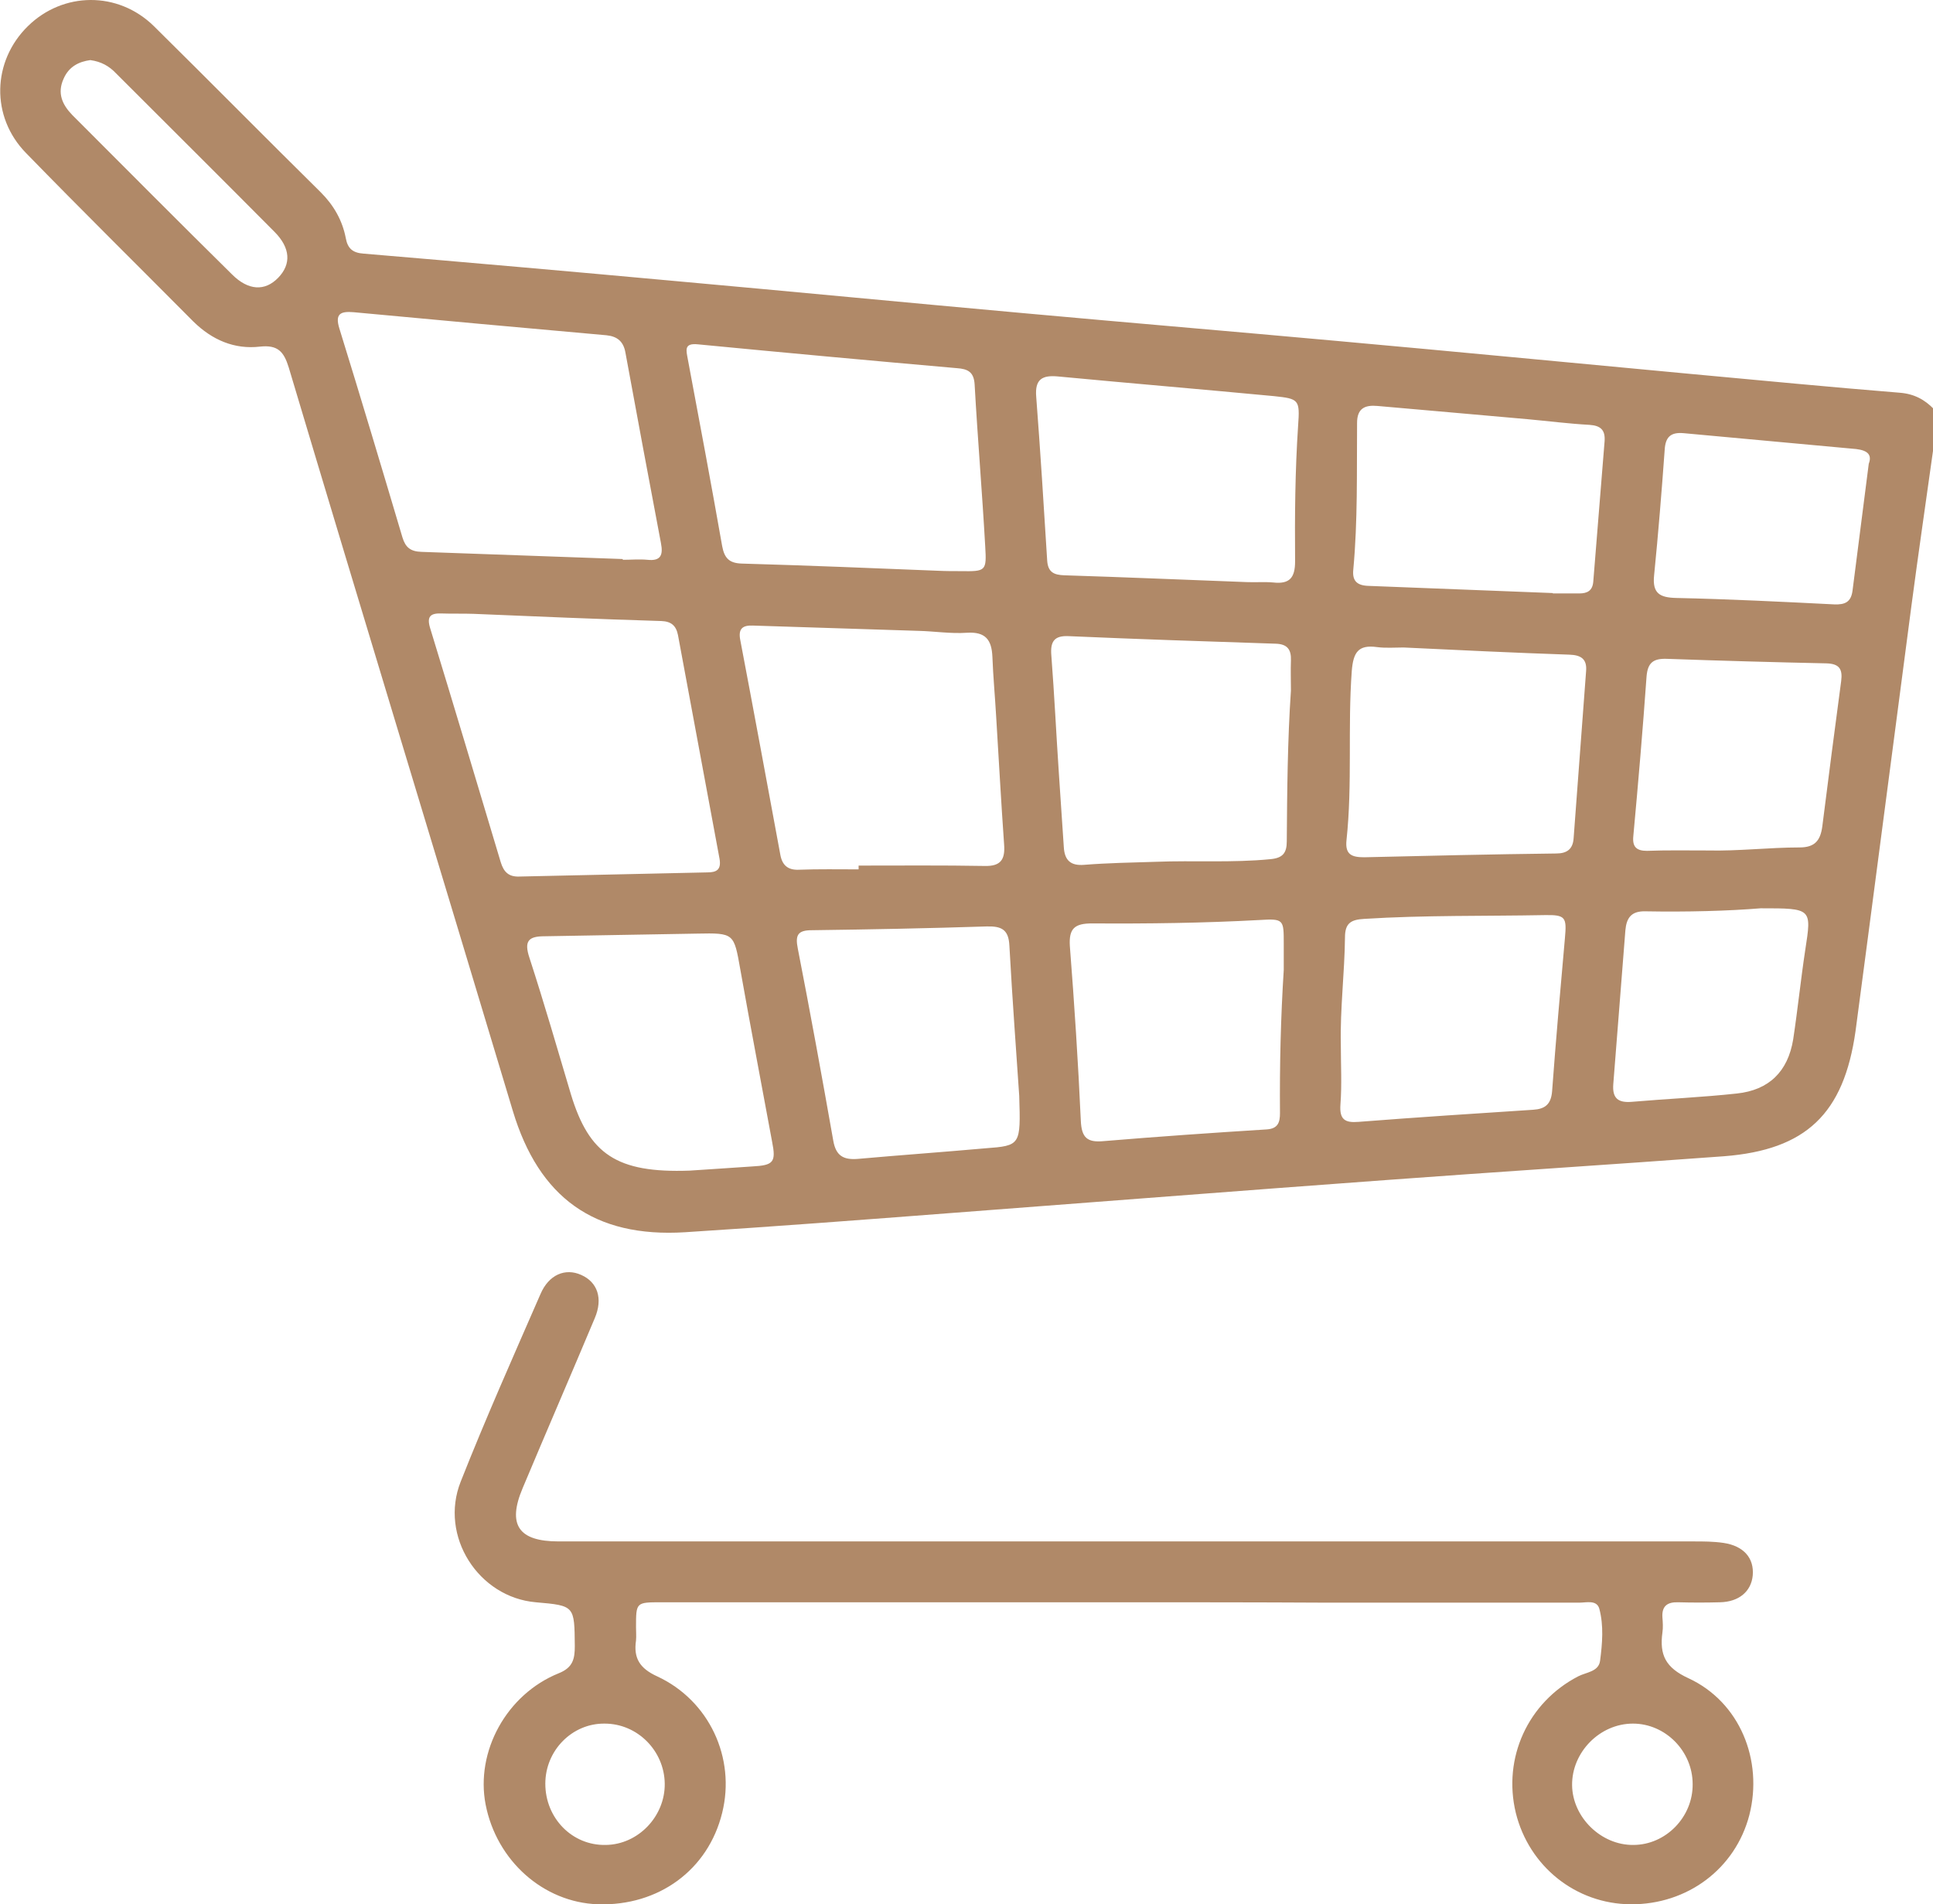
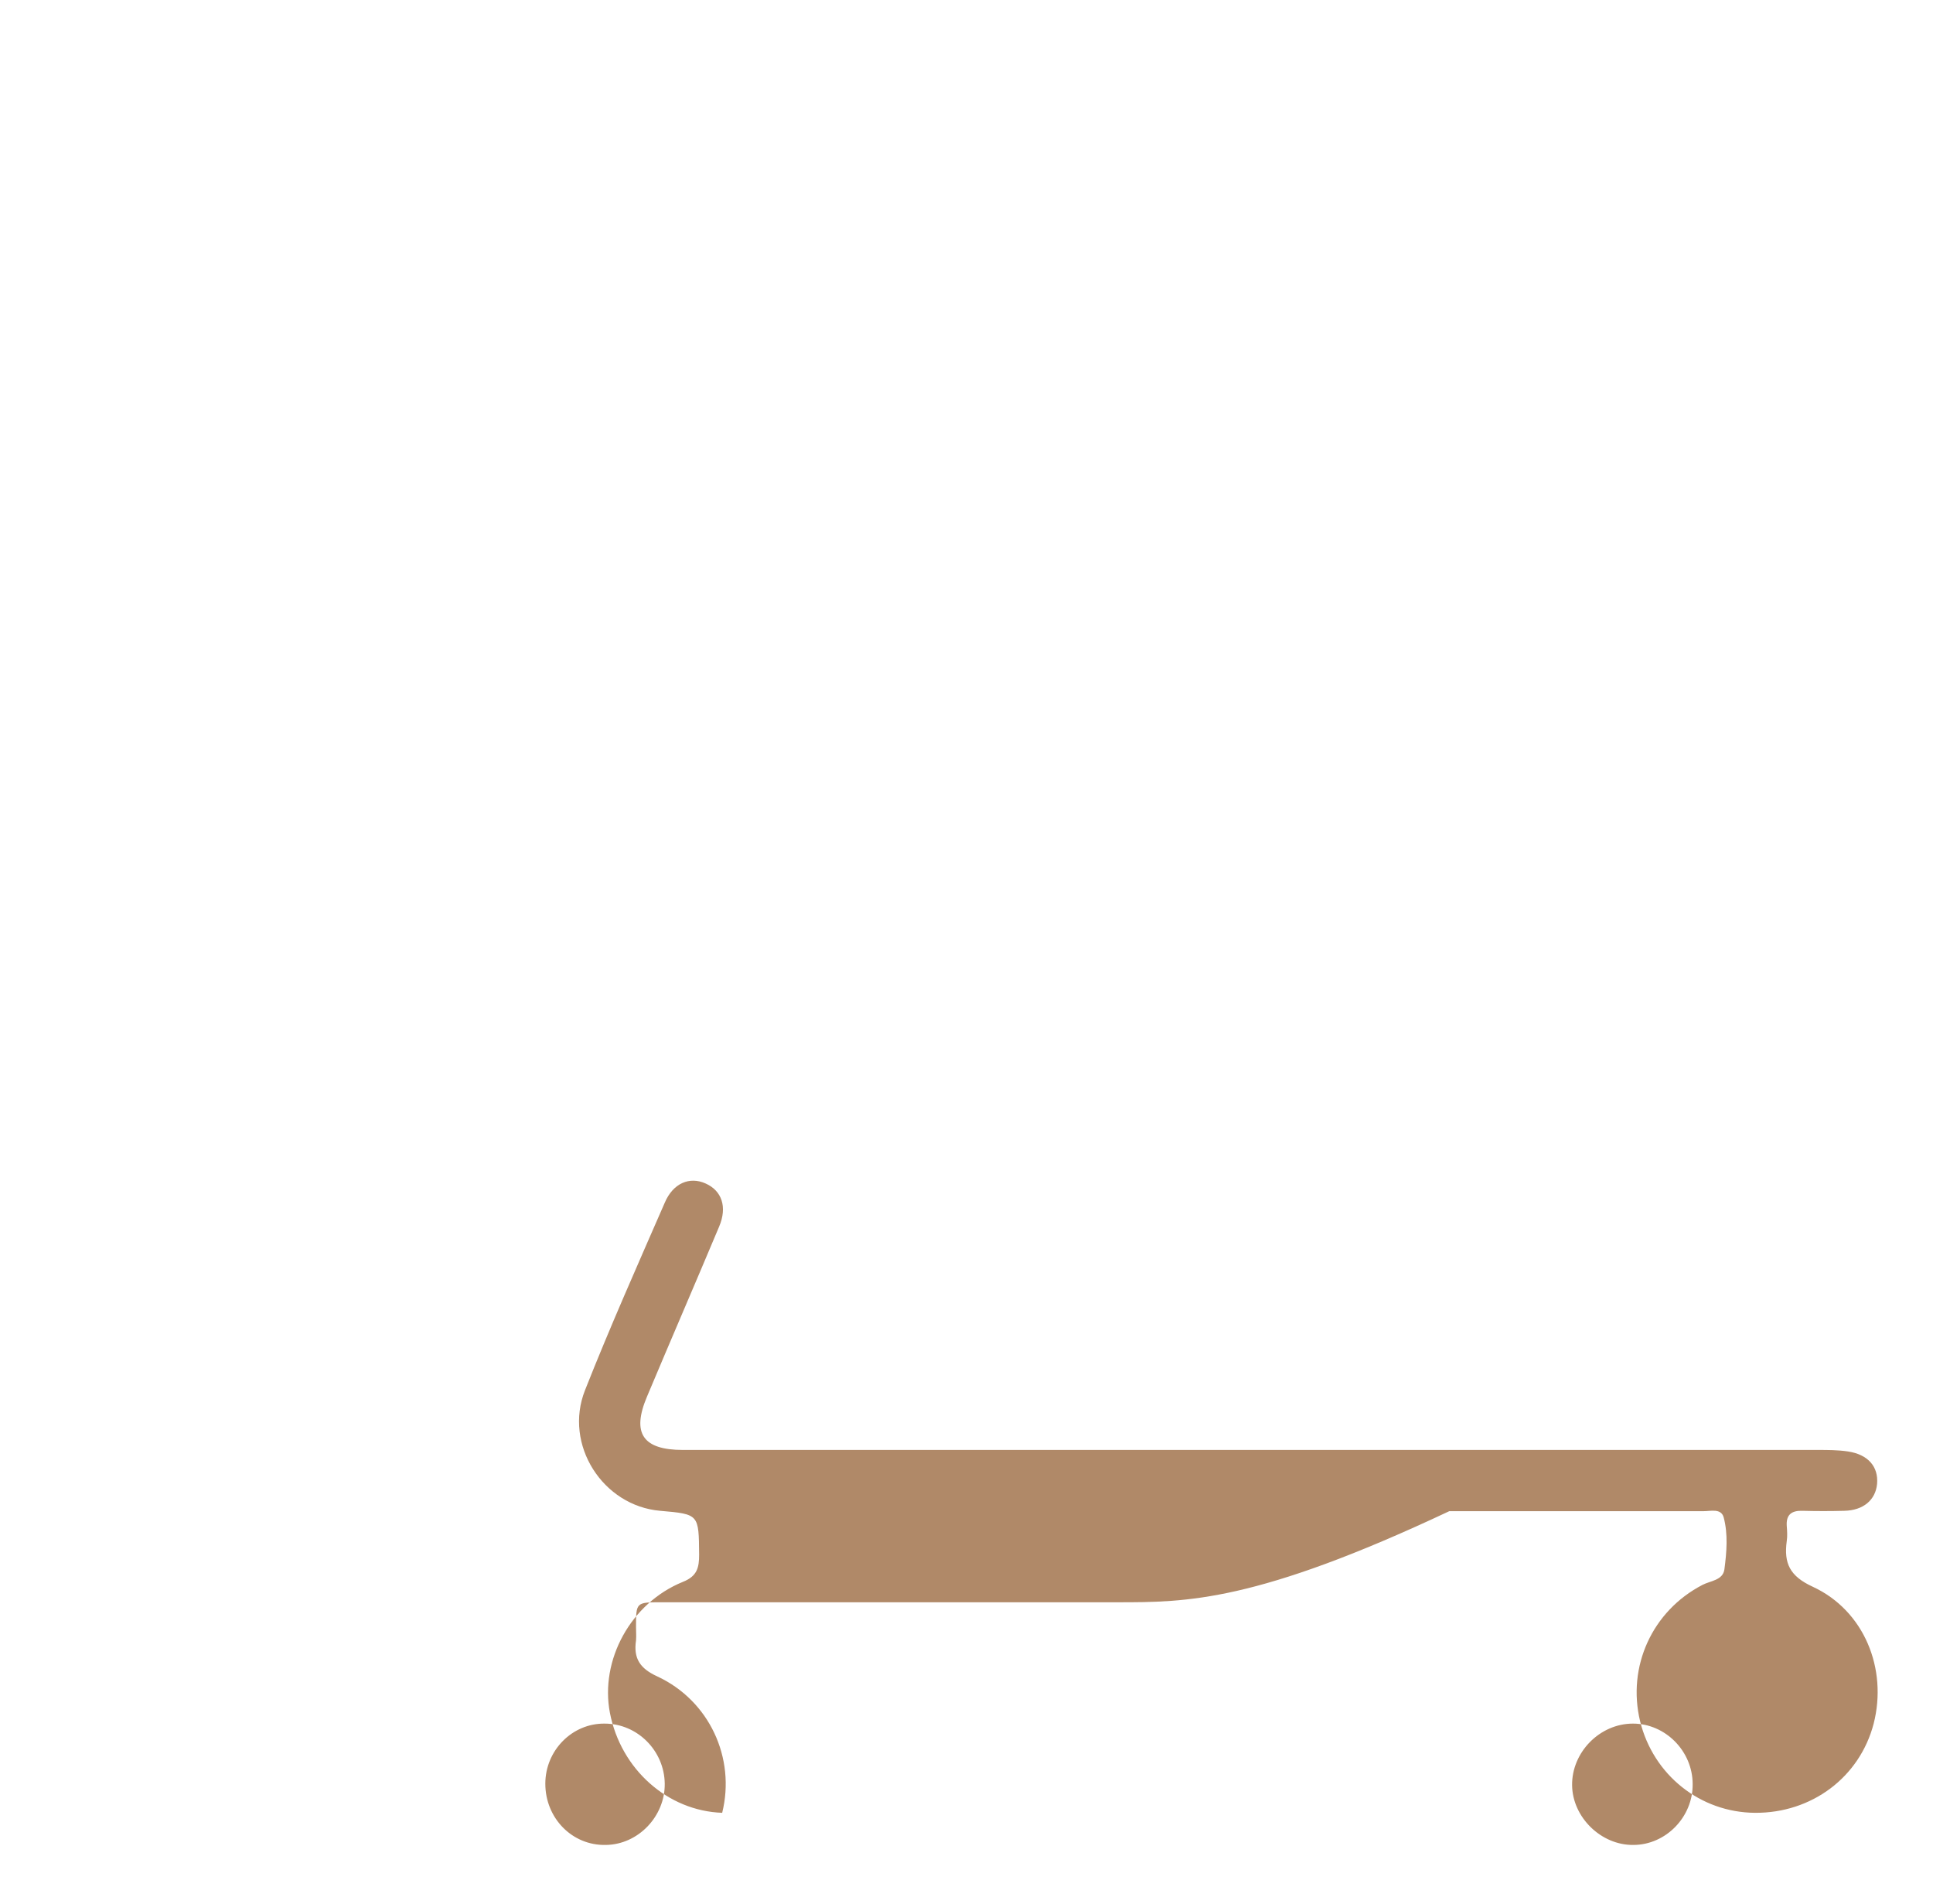
<svg xmlns="http://www.w3.org/2000/svg" id="Layer_1" x="0px" y="0px" viewBox="0 0 511.5 503.8" style="enable-background:new 0 0 511.5 503.8;" xml:space="preserve">
  <style type="text/css">	.st0{fill:#B08968;}</style>
  <g>
-     <path class="st0" d="M511.5,119.3c-1.9,13.6-3.9,27.3-5.7,40.9c-3.9,29.5-7.7,59-11.6,88.4c-1.1,8.1-2.1,16.1-3.2,24.2  c-3.1,21.9-13.1,31.4-34.8,33.1c-29.8,2.2-59.7,4.1-89.5,6.3c-38.3,2.8-76.5,5.8-114.8,8.7c-23.5,1.8-47,3.6-70.6,5.1  c-24.1,1.5-38.7-9.2-45.6-32.1c-19.7-65.6-39.7-131.1-59.3-196.7c-1.3-4.2-2.9-6-7.6-5.5c-6.8,0.8-12.7-1.8-17.6-6.6  C36.4,70.2,21.5,55.5,6.9,40.5c-9.4-9.6-9-24.3,0.5-33.6c9.3-9.1,23.8-9.3,33.3,0c14.8,14.6,29.4,29.4,44.2,44  c3.4,3.4,5.7,7.4,6.6,12.1c0.5,2.8,1.9,3.9,4.7,4.1c27.3,2.3,54.6,4.7,81.9,7.2c31.1,2.8,62.2,5.8,93.3,8.6  c27.5,2.5,54.9,4.8,82.4,7.3c31.1,2.8,62.2,5.8,93.3,8.7c18.5,1.7,37,3.5,55.6,5c3.8,0.3,6.6,1.8,9.1,4.4  C511.5,112,511.5,115.6,511.5,119.3z M164.8,147.9c0,0.1,0,0.1,0,0.2c2.2,0,4.3-0.2,6.5,0c3.6,0.4,4.2-1.3,3.6-4.4  c-3.2-16.8-6.3-33.6-9.4-50.4c-0.5-2.9-2.1-4.3-5-4.6c-22.3-2-44.6-4-66.9-6.1c-3.5-0.3-5,0.4-3.8,4.3  c5.7,18.4,11.2,36.8,16.7,55.3c0.8,2.6,2.1,3.7,5,3.8C129.3,146.6,147.1,147.3,164.8,147.9z M125.3,162.4  C125.3,162.4,125.3,162.4,125.3,162.4c-2.8-0.1-5.7,0-8.5-0.1c-2.9-0.1-3.9,0.8-3,3.8c6.3,20.6,12.5,41.3,18.7,62  c0.8,2.6,2.1,3.9,4.9,3.8c16.6-0.4,33.2-0.7,49.8-1.1c2.4,0,3.7-0.7,3.2-3.6c-3.7-19.7-7.3-39.5-11-59.2c-0.5-2.5-1.8-3.6-4.4-3.7  C158.5,163.8,141.9,163.1,125.3,162.4z M248.2,151C248.2,151,248.2,151.1,248.2,151c2,0.1,4,0.1,6,0.1c6.7,0.1,6.9,0,6.5-6.6  c-0.8-14.3-2-28.5-2.8-42.8c-0.2-3.3-1.8-4.1-4.7-4.3c-22.8-2-45.7-4.1-68.5-6.3c-3.8-0.4-3.1,1.6-2.7,3.9  c3.1,16.5,6.2,33,9.1,49.5c0.6,3.2,1.9,4.5,5.2,4.6C213.7,149.6,231,150.3,248.2,151z M227.2,230c0-0.3,0-0.7,0-1  c11.1,0,22.3-0.1,33.4,0.1c4.3,0.1,5.4-1.8,5.1-5.7c-0.8-11.3-1.4-22.5-2.1-33.8c-0.3-5.3-0.8-10.6-1-15.9  c-0.2-4.4-1.8-6.6-6.7-6.3c-4.3,0.3-8.6-0.4-12.9-0.5c-14.6-0.5-29.2-0.9-43.8-1.4c-2.8-0.1-3.9,0.9-3.3,3.9  c3.6,18.9,7.1,37.9,10.6,56.8c0.5,2.7,2,4,4.8,3.9C216.6,229.9,221.9,230,227.2,230z M341.6,182.7c0-2.7-0.1-5.3,0-8  c0.1-2.8-0.9-4.3-4-4.4c-18.3-0.6-36.5-1.2-54.8-2c-3.9-0.2-4.9,1.5-4.6,5.1c0.8,10.4,1.3,20.9,2,31.3c0.4,6.5,0.9,12.9,1.3,19.4  c0.2,3.5,1.8,5,5.4,4.7c6.3-0.5,12.6-0.6,18.9-0.8c10.1-0.4,20.3,0.3,30.4-0.7c3.2-0.3,4.3-1.6,4.3-4.7  C340.6,209.2,340.7,195.9,341.6,182.7z M329.9,154C329.9,154,329.9,154.1,329.9,154c2.3,0.1,4.7-0.1,7,0.1c4.4,0.5,5.8-1.3,5.8-5.6  c-0.1-12,0-23.9,0.8-35.9c0.5-6.9,0.2-7.1-6.4-7.8c-19-1.8-38.1-3.4-57.1-5.2c-4.2-0.4-6.2,0.7-5.8,5.4c1.1,14.4,2,28.8,2.9,43.3  c0.2,3.1,1.8,3.8,4.5,3.9C297.7,152.7,313.8,153.4,329.9,154z M371.4,171.3c-2.3,0-4.7,0.2-7-0.1c-5-0.7-6.3,1.4-6.7,6.3  c-1.1,14.9,0.2,29.9-1.4,44.8c-0.4,3.8,1.4,4.5,4.7,4.5c16.9-0.4,33.9-0.8,50.8-1c2.9,0,4.4-1.2,4.6-4c1.1-14.7,2.2-29.5,3.3-44.2  c0.3-3.3-1.4-4.3-4.4-4.4C400.6,172.7,386,172,371.4,171.3z M182.5,309.7c3.6-0.2,10.1-0.7,16.5-1.1c5.7-0.3,6.4-1.1,5.3-6.6  c-2.8-15.2-5.7-30.3-8.4-45.5c-1.7-9.6-1.6-9.7-11.5-9.5c-13.4,0.2-26.9,0.5-40.3,0.7c-4.2,0-5.5,1.2-4,5.7  c3.9,12,7.4,24.1,11,36.2C155.9,305.3,163.1,310.4,182.5,309.7z M269.7,289.9c-0.7-10.5-1.8-25.1-2.6-39.7c-0.2-4.3-2.1-5.2-6-5.1  c-15.4,0.5-30.9,0.8-46.3,1c-3.7,0-4.4,1.3-3.7,4.8c3.3,16.9,6.4,33.9,9.4,50.9c0.7,4,2.7,5.1,6.5,4.8c11.2-1,22.5-1.8,33.7-2.8  C270.1,303.1,270.1,303,269.7,289.9z M339.7,256.6c0-2.3,0-4.6,0-7c0-6.3,0-6.6-6.4-6.2c-14.8,0.8-29.5,1-44.3,0.9  c-4.6,0-6.2,1.3-5.9,6c1.2,15.4,2.2,30.8,2.9,46.2c0.2,4.5,1.7,5.8,6,5.4c14.4-1.2,28.8-2.2,43.2-3.1c3-0.2,3.5-1.9,3.5-4.3  C338.6,281.8,338.9,269.2,339.7,256.6z M354.8,276.3c0,5.3,0.3,10.6-0.1,15.9c-0.3,4,1.2,4.9,4.8,4.6c15.4-1.2,30.8-2.2,46.2-3.2  c3.1-0.2,4.7-1.4,5-4.8c1-13.6,2.2-27.1,3.4-40.6c0.5-5.5,0.2-6.2-5.3-6.1c-15.9,0.3-31.9,0-47.8,1c-3.5,0.2-5.1,1.1-5.1,4.9  C355.8,257.4,354.6,266.8,354.8,276.3z M410.9,156.9c0,0,0,0.1,0,0.1c2.3,0,4.7,0,7,0c2.1,0,3.5-0.7,3.7-3.1c1-12.4,2-24.8,3-37.2  c0.2-2.9-1-4.1-4-4.3c-5.5-0.3-10.9-1-16.4-1.5c-13.2-1.2-26.4-2.3-39.7-3.5c-3.3-0.3-5.4,0.6-5.4,4.5c-0.1,12.9,0.2,25.9-1,38.8  c-0.3,2.9,0.9,4.2,4,4.3C378.4,155.6,394.6,156.3,410.9,156.9z M451.8,225c8.2,0.2,16.3-0.8,24.4-0.8c4.1,0,5.5-1.9,6-5.5  c1.6-12.8,3.3-25.7,5-38.5c0.4-3.1-0.4-4.6-3.9-4.7c-14.1-0.3-28.2-0.7-42.3-1.2c-3.5-0.1-5,1-5.3,4.7c-1,14.1-2.2,28.1-3.5,42.2  c-0.3,2.9,0.9,3.9,3.6,3.9C441.1,224.9,446.5,225,451.8,225z M465.9,240.3c-8.5,0.7-19.5,1-30.5,0.8c-3.8-0.1-5,1.8-5.3,5  c-1.1,13.6-2.1,27.2-3.2,40.7c-0.3,3.8,1.3,5,4.9,4.7c9.3-0.8,18.6-1.2,27.8-2.2c8.5-0.9,13.5-5.8,14.9-14.3  c1.2-7.9,2-15.8,3.2-23.7C479.4,240.3,479.5,240.3,465.9,240.3z M494.5,122.7c1.2-3.1-1.4-3.8-4.4-4c-14.9-1.4-29.7-2.7-44.6-4.1  c-3.4-0.3-4.8,1-5,4.4c-0.8,11.1-1.7,22.2-2.8,33.2c-0.5,4.8,1.5,5.9,5.9,6c13.9,0.3,27.9,1,41.8,1.7c2.8,0.1,4.4-0.6,4.8-3.6  C491.6,145.3,493,134.5,494.5,122.7z M23.9,15.9c-3,0.4-5.7,1.7-7.1,5c-1.7,3.8-0.3,6.8,2.3,9.5c14.1,14.1,28.1,28.2,42.3,42.2  c4.3,4.3,8.7,4.5,12.2,0.9c3.5-3.6,3.3-7.9-1-12.2c-13.9-14-27.9-27.9-41.9-41.9C28.9,17.5,26.8,16.3,23.9,15.9z" />
-     <path class="st0" d="M295.7,423.9c-40.2,0-80.5,0-120.7,0c-6.7,0-6.7,0-6.7,6.6c0,1.2,0.1,2.3,0,3.5c-0.7,4.7,1,7.4,5.6,9.5  c13.8,6.4,20.8,21.6,17.2,36.1c-3.7,15.1-16.8,24.7-32.9,24.2c-14.4-0.5-26.8-11.5-29.7-26.4c-2.7-14,5.5-29.1,19.3-34.7  c3.8-1.5,4.3-3.8,4.3-7.2c-0.1-10.7,0-10.7-10.3-11.6c-15.2-1.3-25.6-17.5-19.9-31.9c6.6-16.7,13.9-33.1,21.1-49.6  c2.2-5.2,6.6-7,10.8-5.1c4.3,1.9,5.8,6.2,3.6,11.4c-6.3,15-12.8,30-19.1,45c-4.1,9.7-1.1,14.1,9.5,14.1c100.1,0,200.2,0,300.3,0  c2.7,0,5.3,0,8,0.4c5.3,0.8,8.1,4,7.7,8.6c-0.4,4.2-3.6,7-8.7,7.1c-3.7,0.1-7.3,0.1-11,0c-2.9-0.1-4.4,1-4.2,4c0.1,1.3,0.2,2.7,0,4  c-0.8,5.9,0.8,9.3,6.9,12.1c13.6,6.3,19.8,21.7,16.1,36.2c-3.7,14.2-16.4,23.7-31.4,23.6c-14.5-0.1-26.9-10-30.4-24.2  c-3.5-14.5,3.2-29.2,16.5-36.1c2.1-1.1,5.4-1.2,5.8-4.1c0.6-4.6,1-9.3-0.2-13.8c-0.7-2.4-3.4-1.6-5.3-1.6c-22.4,0-44.9,0-67.3,0  C332.3,423.9,314,423.9,295.7,423.9z M144.3,471.9c0,9.1,7.1,16.4,16,16.2c8.6-0.1,15.7-7.6,15.6-16.2c-0.1-8.7-7.2-15.9-15.9-15.9  C151.4,455.9,144.3,463.1,144.3,471.9z M447.9,472c0-8.7-7.2-16-15.8-16c-8.8,0-16.2,7.6-16.1,16.3c0.1,8.5,7.7,15.9,16.2,15.8  C440.8,488.1,448,480.7,447.9,472z" />
+     <path class="st0" d="M295.7,423.9c-40.2,0-80.5,0-120.7,0c-6.7,0-6.7,0-6.7,6.6c0,1.2,0.1,2.3,0,3.5c-0.7,4.7,1,7.4,5.6,9.5  c13.8,6.4,20.8,21.6,17.2,36.1c-14.4-0.5-26.8-11.5-29.7-26.4c-2.7-14,5.5-29.1,19.3-34.7  c3.8-1.5,4.3-3.8,4.3-7.2c-0.1-10.7,0-10.7-10.3-11.6c-15.2-1.3-25.6-17.5-19.9-31.9c6.6-16.7,13.9-33.1,21.1-49.6  c2.2-5.2,6.6-7,10.8-5.1c4.3,1.9,5.8,6.2,3.6,11.4c-6.3,15-12.8,30-19.1,45c-4.1,9.7-1.1,14.1,9.5,14.1c100.1,0,200.2,0,300.3,0  c2.7,0,5.3,0,8,0.4c5.3,0.8,8.1,4,7.7,8.6c-0.4,4.2-3.6,7-8.7,7.1c-3.7,0.1-7.3,0.1-11,0c-2.9-0.1-4.4,1-4.2,4c0.1,1.3,0.2,2.7,0,4  c-0.8,5.9,0.8,9.3,6.9,12.1c13.6,6.3,19.8,21.7,16.1,36.2c-3.7,14.2-16.4,23.7-31.4,23.6c-14.5-0.1-26.9-10-30.4-24.2  c-3.5-14.5,3.2-29.2,16.5-36.1c2.1-1.1,5.4-1.2,5.8-4.1c0.6-4.6,1-9.3-0.2-13.8c-0.7-2.4-3.4-1.6-5.3-1.6c-22.4,0-44.9,0-67.3,0  C332.3,423.9,314,423.9,295.7,423.9z M144.3,471.9c0,9.1,7.1,16.4,16,16.2c8.6-0.1,15.7-7.6,15.6-16.2c-0.1-8.7-7.2-15.9-15.9-15.9  C151.4,455.9,144.3,463.1,144.3,471.9z M447.9,472c0-8.7-7.2-16-15.8-16c-8.8,0-16.2,7.6-16.1,16.3c0.1,8.5,7.7,15.9,16.2,15.8  C440.8,488.1,448,480.7,447.9,472z" />
  </g>
</svg>